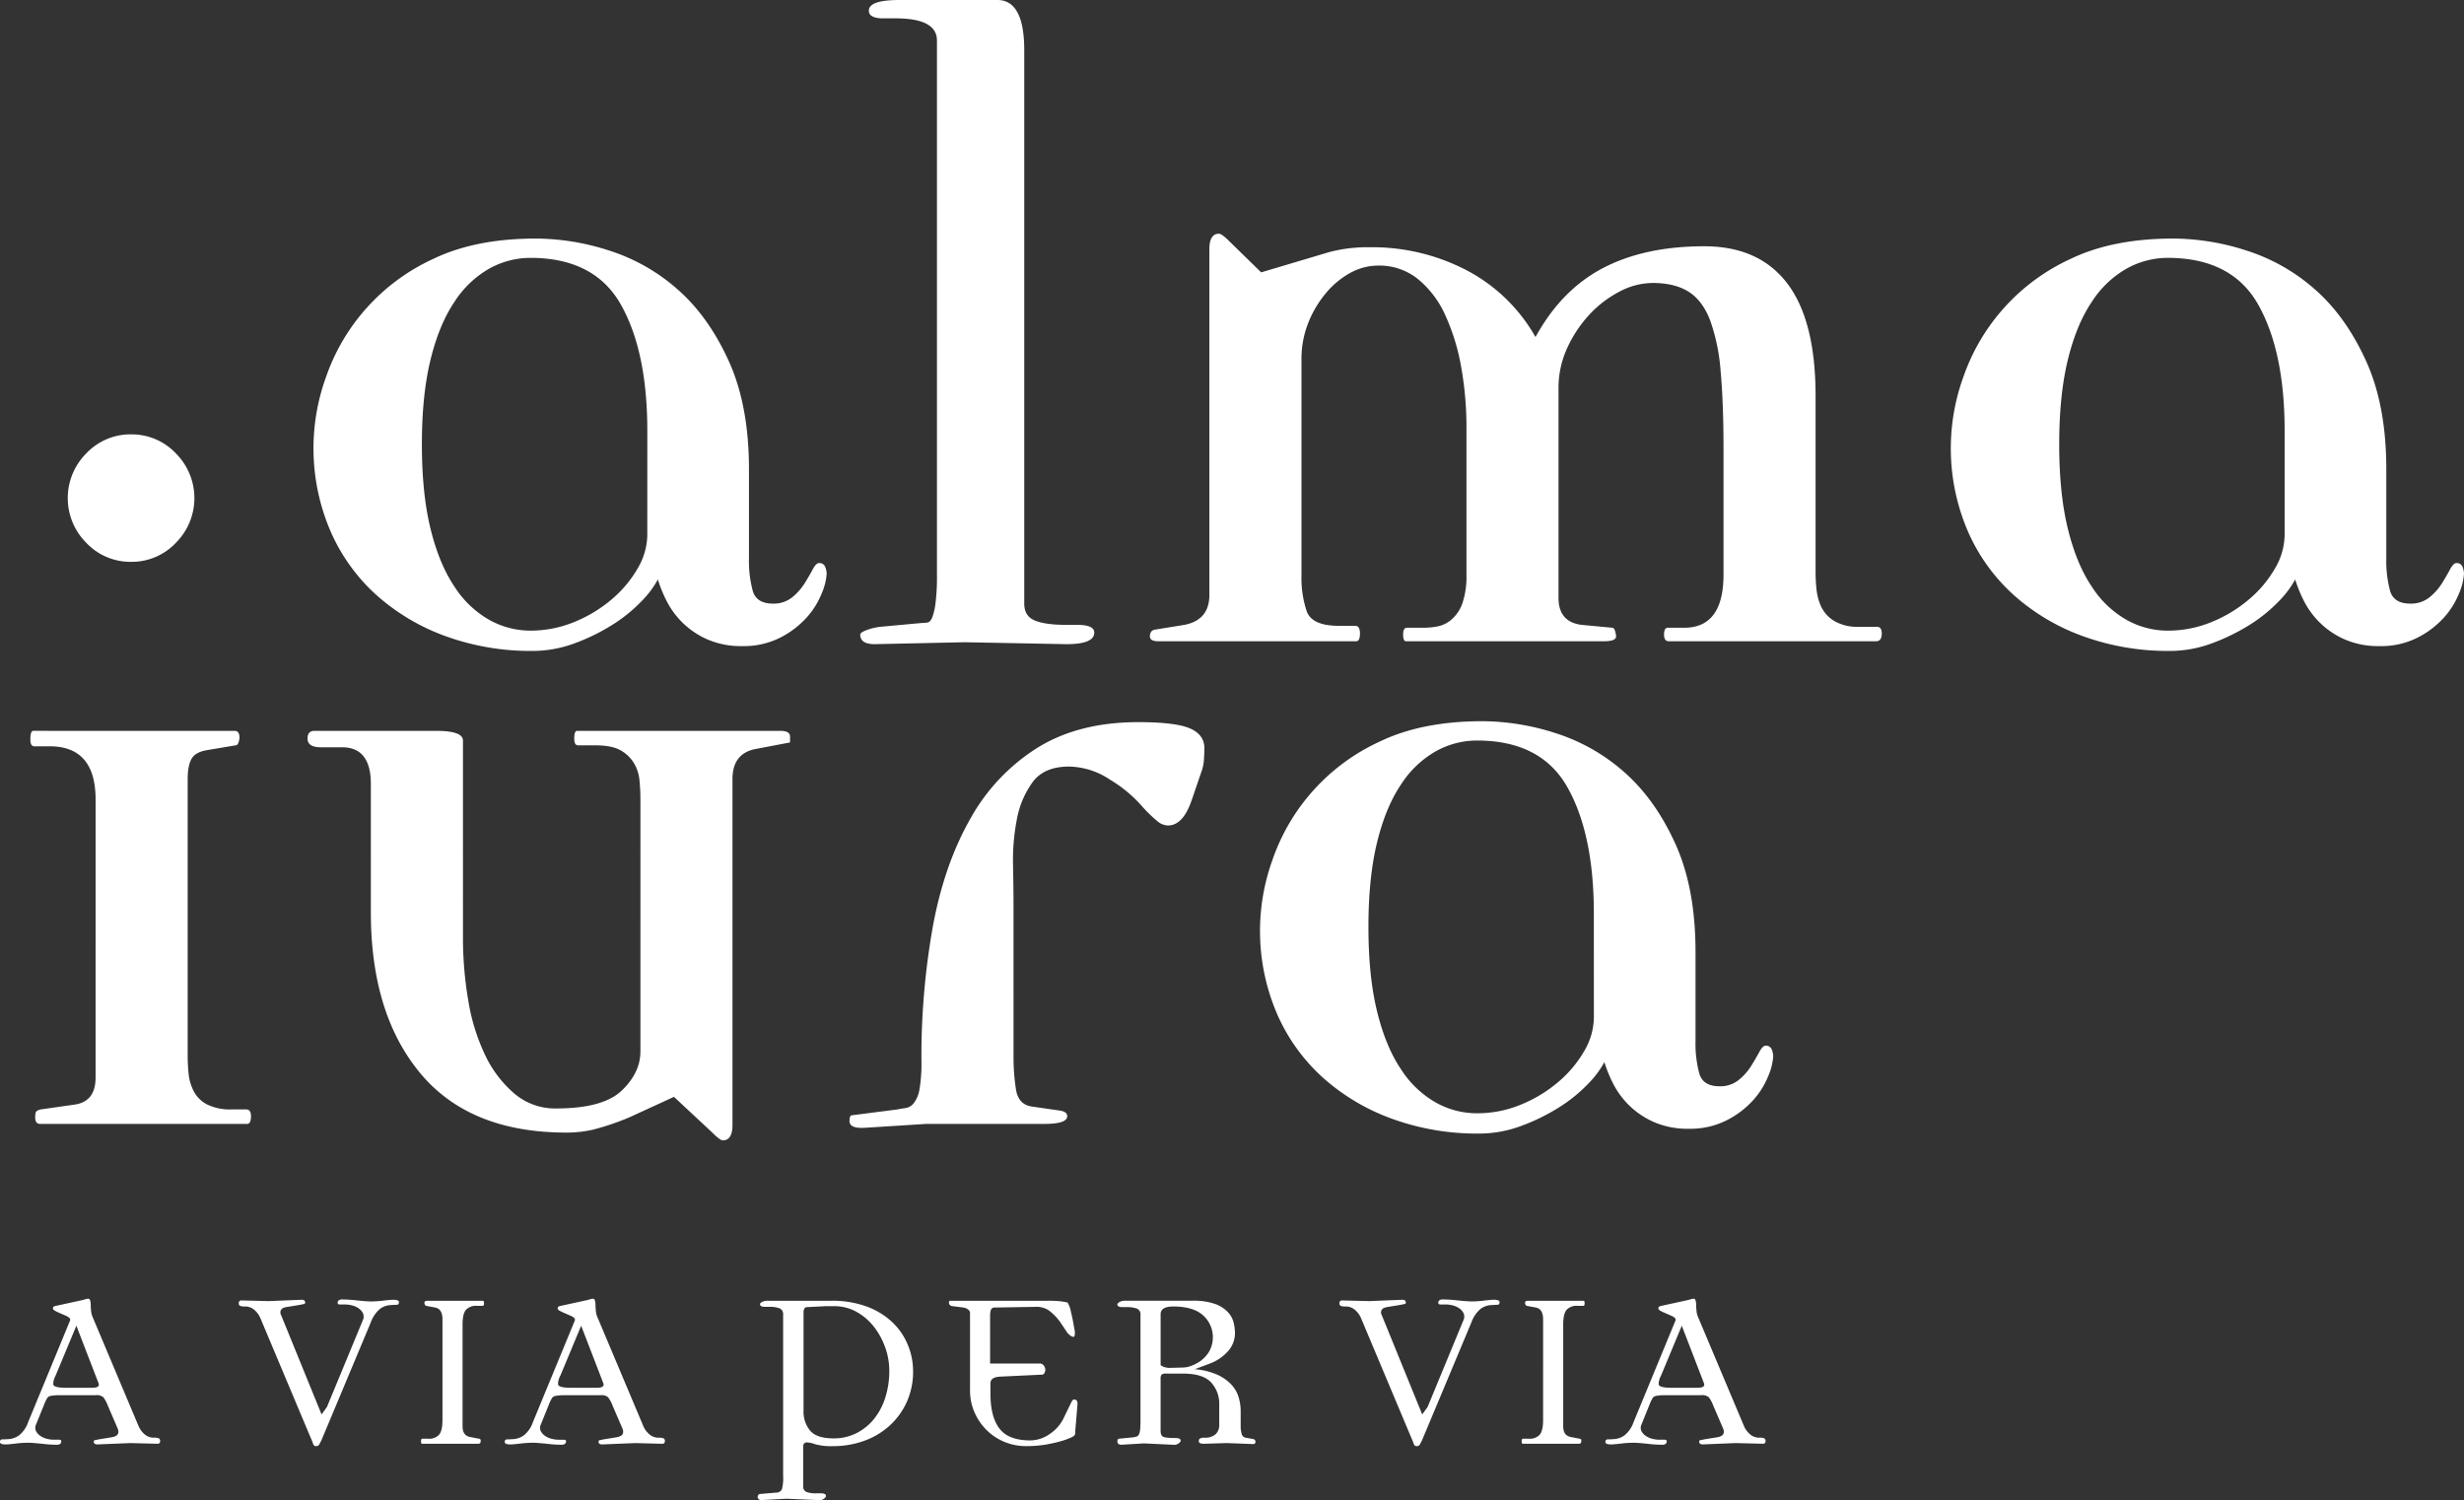
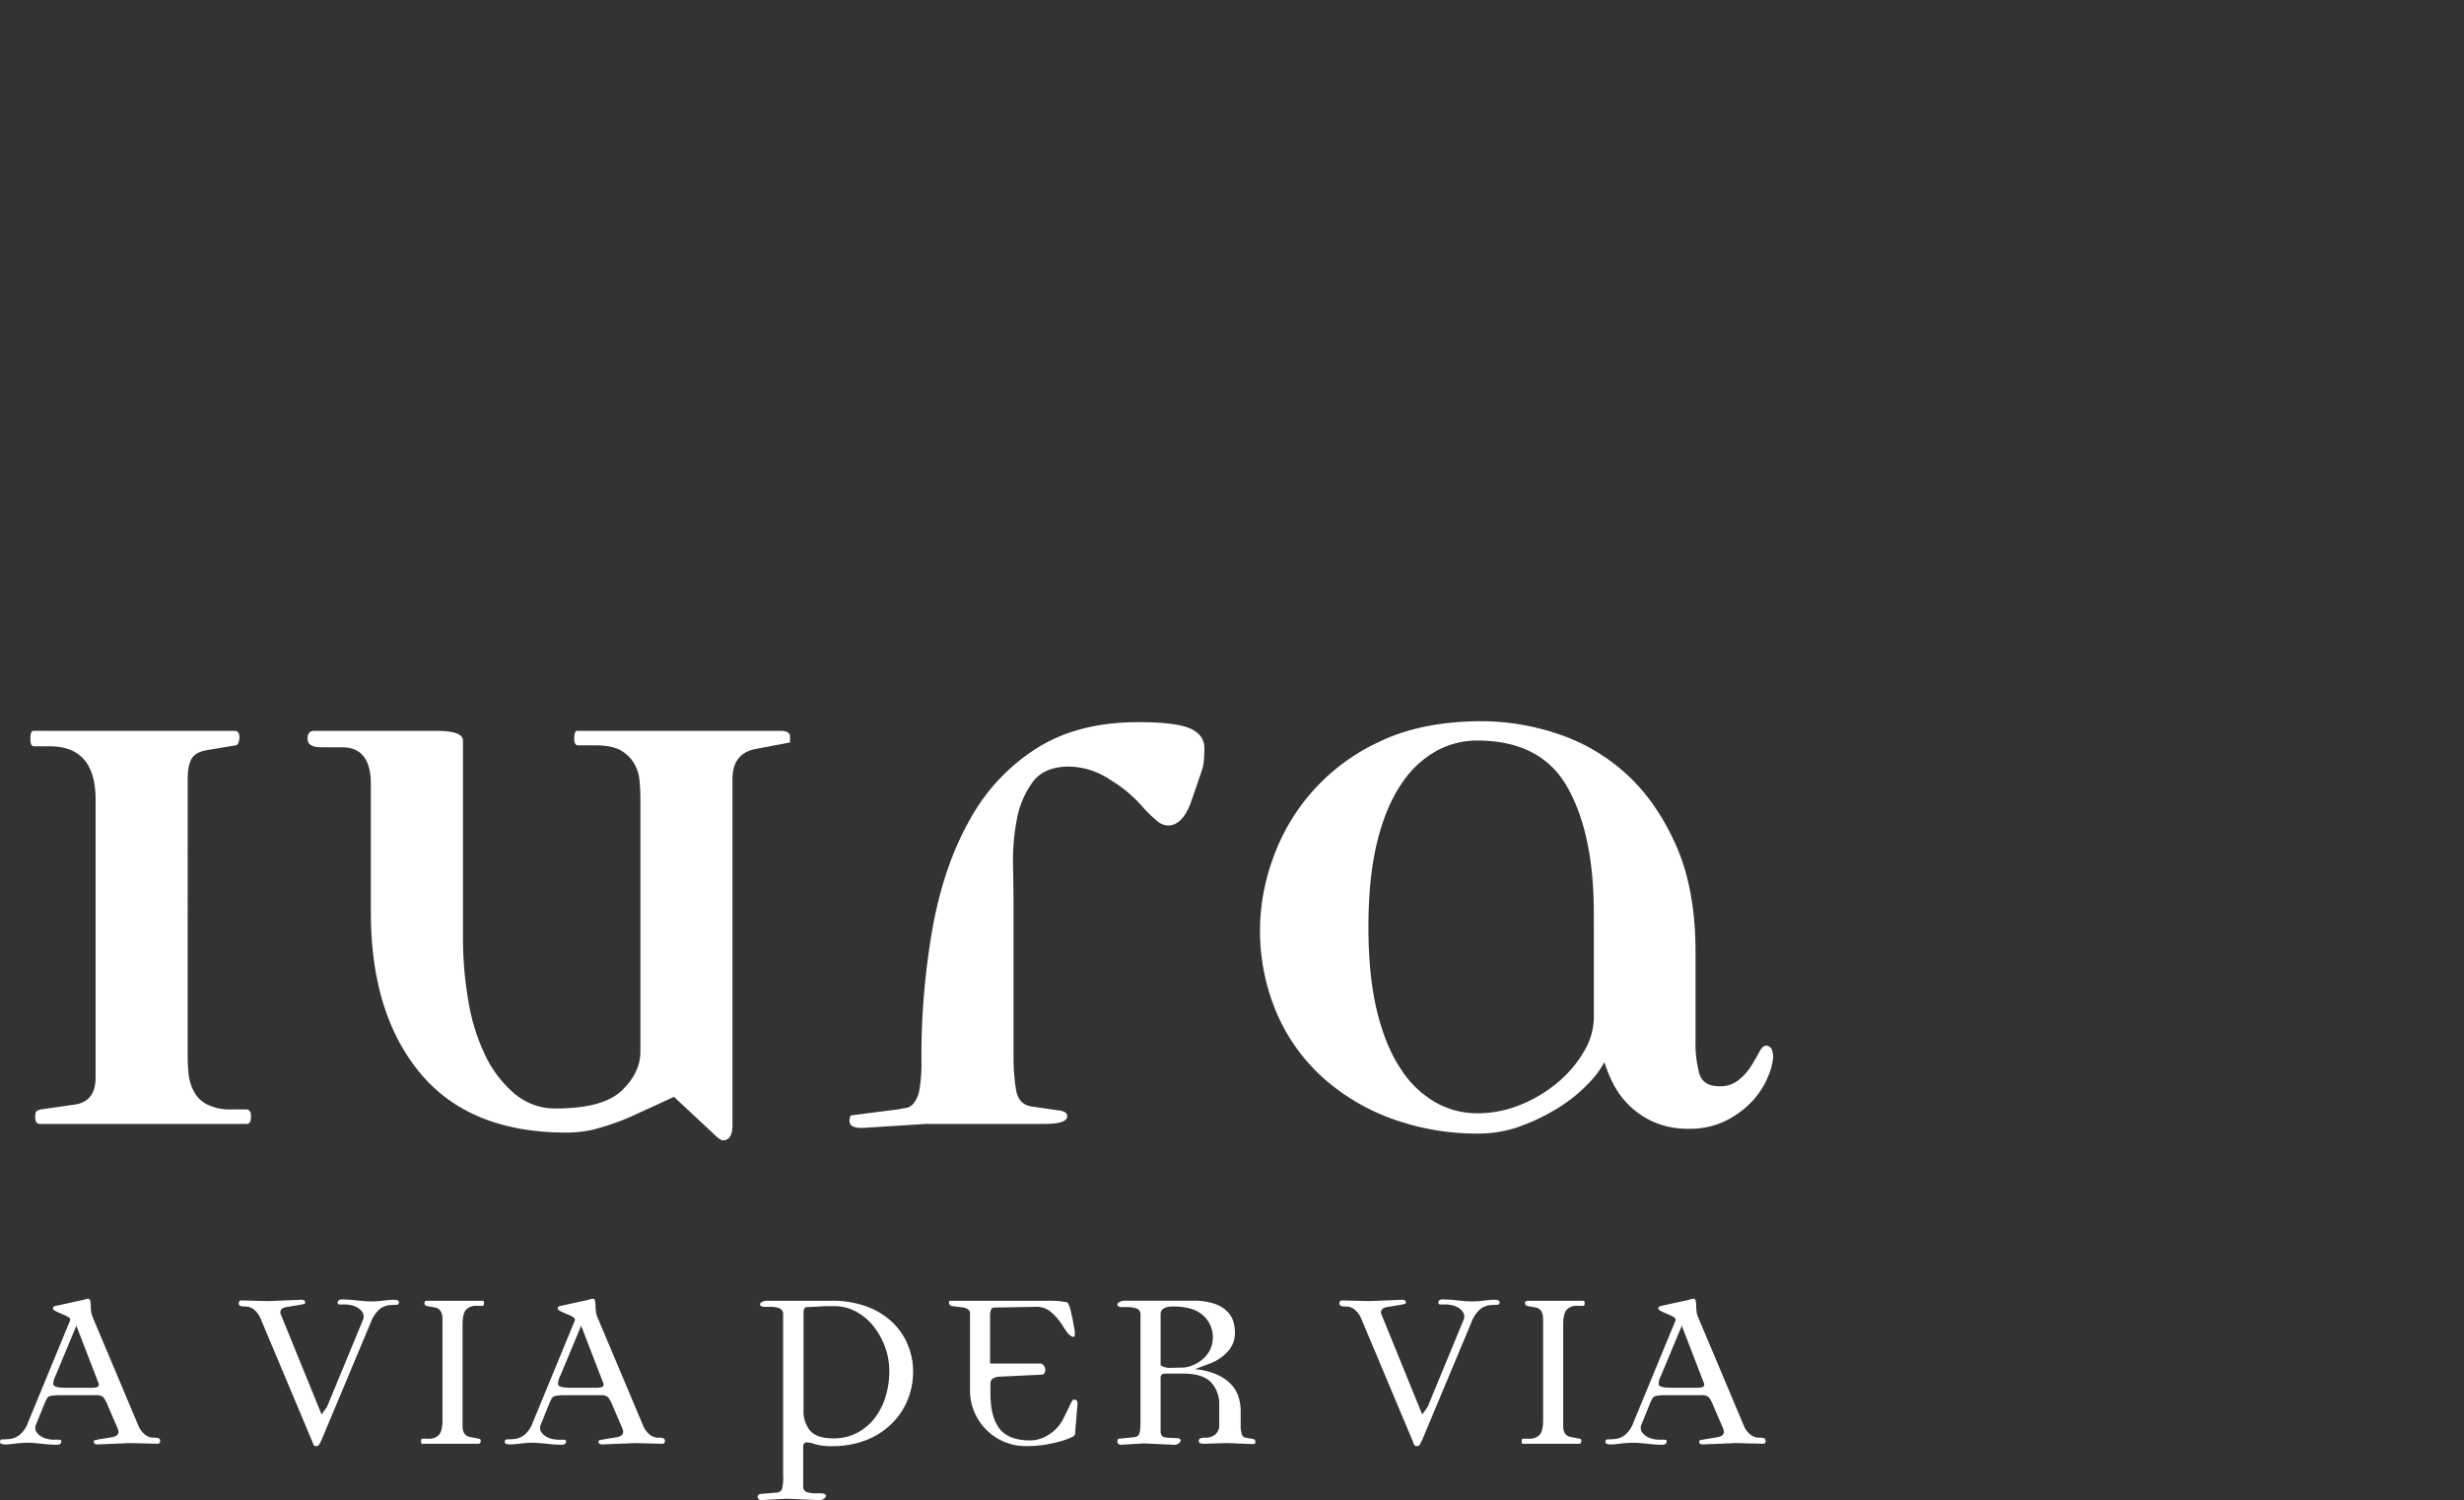
<svg xmlns="http://www.w3.org/2000/svg" width="826.221" height="503.045" viewBox="0 0 826.221 503.045">
  <rect x="0" y="0" width="826.221" height="503.045" fill="#333333" stroke="none" />
  <defs>
    <clipPath id="clip-path">
      <rect id="Rettangolo_350" data-name="Rettangolo 350" width="826.221" height="503.045" fill="#fff" />
    </clipPath>
  </defs>
  <g id="Raggruppa_477" data-name="Raggruppa 477" clip-path="url(#clip-path)">
-     <path id="Tracciato_376" data-name="Tracciato 376" d="M46.424,101.617a20.339,20.339,0,0,1-14.956,6.315,20.339,20.339,0,0,1-14.956-6.315,21.209,21.209,0,0,1,0-30.117,20.358,20.358,0,0,1,14.956-6.317A20.358,20.358,0,0,1,46.424,71.5a21.214,21.214,0,0,1,0,30.117" transform="translate(12.484 80.473)" fill="#fff" />
-     <path id="Tracciato_377" data-name="Tracciato 377" d="M708.321,144.439q0-26.55-8.843-42.262t-30.4-15.707a28.392,28.392,0,0,0-13.668,3.562,33.79,33.79,0,0,0-11.74,11.173q-5.15,7.612-8.038,19.432t-2.9,28.336q0,16.518,2.9,28.337t8.038,19.432a33.708,33.708,0,0,0,11.74,11.173,28.342,28.342,0,0,0,13.668,3.562,38.5,38.5,0,0,0,14.8-2.914,45.963,45.963,0,0,0,12.543-7.611,39.065,39.065,0,0,0,8.682-10.364,22.535,22.535,0,0,0,3.218-11.173Zm58.542,54.407a27.191,27.191,0,0,1-4.991,8.1,30.611,30.611,0,0,1-8.842,6.8,27,27,0,0,1-12.87,2.914,28.2,28.2,0,0,1-11.735-2.266,27.7,27.7,0,0,1-8.362-5.669,28.026,28.026,0,0,1-5.309-7.287,45.038,45.038,0,0,1-2.894-7.124,32.3,32.3,0,0,1-5.63,7.448,50.908,50.908,0,0,1-9.647,7.774,67.859,67.859,0,0,1-12.545,6.152,40.414,40.414,0,0,1-14.312,2.592,83.528,83.528,0,0,1-28.786-4.858,70.951,70.951,0,0,1-23.318-13.765,62.219,62.219,0,0,1-15.6-21.7,70.32,70.32,0,0,1-1.447-51.493A68.01,68.01,0,0,1,636.6,86.794q14.148-6.8,34.416-6.8a80.967,80.967,0,0,1,24.6,4.049,63.9,63.9,0,0,1,23,13.115q10.29,9.07,17.046,23.966t6.755,36.271v29.8A38.43,38.43,0,0,0,743.7,198.2q1.282,4.213,6.753,4.21a9.8,9.8,0,0,0,6.432-2.1,19.068,19.068,0,0,0,4.183-4.695c1.072-1.725,1.979-3.289,2.736-4.7s1.445-2.1,2.088-2.1a1.994,1.994,0,0,1,2.088,1.3,6.6,6.6,0,0,1,.484,2.268,20,20,0,0,1-1.6,6.476M571.306,215.038H501.835c-1.076,0-1.609-.753-1.609-2.266s.424-2.268,1.287-2.268h5.466q13.186,0,13.189-17.812v-42.1q0-15.546-.965-26.071a64.779,64.779,0,0,0-3.54-17.164q-2.576-6.637-7.237-9.555t-12.06-2.912a23.983,23.983,0,0,0-11.1,2.912,36.826,36.826,0,0,0-10.133,7.772,42.119,42.119,0,0,0-7.4,11.175,31.928,31.928,0,0,0-2.889,13.439v70.279q0,8.095,7.716,9.066l10.293.97c.424,0,.748.38.965,1.137a7.117,7.117,0,0,1,.32,1.779q0,1.622-4.181,1.618H413.705c-.641,0-.965-.753-.965-2.266s.428-2.268,1.285-2.268H419.5a25.18,25.18,0,0,0,4.985-.485,10.263,10.263,0,0,0,4.665-2.429,12.862,12.862,0,0,0,3.535-5.506,28.319,28.319,0,0,0,1.289-9.392V143.467a114.033,114.033,0,0,0-1.771-20.4,71.546,71.546,0,0,0-5.306-17.327,33.335,33.335,0,0,0-9.165-12.145,20.64,20.64,0,0,0-13.349-4.534,19.4,19.4,0,0,0-9.33,2.429,28.427,28.427,0,0,0-8.2,6.8,35.934,35.934,0,0,0-5.95,10.038,32.589,32.589,0,0,0-2.25,12.145v72.543A35.246,35.246,0,0,0,380.416,205q1.764,4.857,10.774,4.858h5.468c1.067,0,1.607.865,1.607,2.59s-.431,2.59-1.283,2.59h-66.26c-1.929,0-2.894-.536-2.894-1.618,0-1.3.533-2.049,1.609-2.268l9.969-1.618q8.362-1.619,8.364-10.04V83.554q0-5.175,3.216-5.182.965,0,3.538,2.592l10.615,10.364,22.836-6.8a50.481,50.481,0,0,1,13.508-1.62,68.516,68.516,0,0,1,32.645,7.774,56.783,56.783,0,0,1,23,22.346Q465.81,97.161,479.8,89.868t33.933-7.285q18.332,0,27.821,12.467t9.49,37.733V192.37a50.812,50.812,0,0,0,.322,5.343,17.964,17.964,0,0,0,1.607,5.83,11.212,11.212,0,0,0,4.343,4.695,15.132,15.132,0,0,0,8.2,1.944h6.109c1.07,0,1.609.758,1.609,2.266,0,1.73-.644,2.59-1.931,2.59m-271.457.972-34.092-.648-30.235.648q-4.823,0-4.825-3.238c0-.431.695-.916,2.09-1.457a19.871,19.871,0,0,1,4.665-1.133l14.152-1.3a8.7,8.7,0,0,0,1.769-.163c.533-.105,1.014-.648,1.447-1.618a20.3,20.3,0,0,0,1.125-4.858,72.227,72.227,0,0,0,.484-9.555V13.605q0-7.451-13.83-7.452h-4.181q-4.827,0-4.825-2.59Q233.593,0,243.885,0h32.805q9,0,9.006,16.84V202.408q0,4.217,3.54,5.667t10.291,1.459h3.859q5.792,0,5.79,2.59,0,3.888-9.328,3.886M159.3,144.439q0-26.55-8.846-42.262T120.058,86.47a28.4,28.4,0,0,0-13.671,3.562A33.846,33.846,0,0,0,94.647,101.2q-5.146,7.612-8.04,19.432t-2.894,28.336q0,16.518,2.894,28.337t8.04,19.432a33.764,33.764,0,0,0,11.74,11.173,28.35,28.35,0,0,0,13.671,3.562,38.5,38.5,0,0,0,14.794-2.914,45.974,45.974,0,0,0,12.545-7.611,39.157,39.157,0,0,0,8.684-10.364,22.554,22.554,0,0,0,3.216-11.173Zm58.537,54.407a27.212,27.212,0,0,1-4.984,8.1,30.665,30.665,0,0,1-8.846,6.8,27,27,0,0,1-12.865,2.914,28.227,28.227,0,0,1-11.74-2.266,27.812,27.812,0,0,1-13.671-12.956,45.439,45.439,0,0,1-2.894-7.124,32.225,32.225,0,0,1-5.628,7.448,50.928,50.928,0,0,1-9.649,7.774,67.831,67.831,0,0,1-12.543,6.152,40.445,40.445,0,0,1-14.314,2.592,83.546,83.546,0,0,1-28.786-4.858A70.972,70.972,0,0,1,68.6,199.655a62.214,62.214,0,0,1-15.6-21.7,70.319,70.319,0,0,1-1.447-51.493,67.991,67.991,0,0,1,36.023-39.67q14.148-6.8,34.414-6.8a80.955,80.955,0,0,1,24.6,4.049,63.908,63.908,0,0,1,23,13.115q10.29,9.07,17.046,23.966t6.753,36.271v29.8a38.588,38.588,0,0,0,1.287,11.01q1.282,4.213,6.755,4.21a9.8,9.8,0,0,0,6.431-2.1,19.052,19.052,0,0,0,4.181-4.695q1.608-2.588,2.734-4.7t2.091-2.1a2,2,0,0,1,2.09,1.3,6.65,6.65,0,0,1,.484,2.268,19.979,19.979,0,0,1-1.609,6.476" transform="translate(57.754 0.001)" fill="#fff" />
    <path id="Tracciato_378" data-name="Tracciato 378" d="M556.461,221.869a5.244,5.244,0,0,0-.282,1.64q0,1.247,4.27,1.245h8.762c1.494,0,2.244-.34,2.244-1.019a1.294,1.294,0,0,0-.111-.565l-7.412-19.224-6.964,16.737a5.329,5.329,0,0,0-.506,1.187m2.415,20.866c0,.679-.451,1.055-1.347,1.131-.3,0-.9-.02-1.8-.054s-1.851-.116-2.861-.228-2-.208-2.976-.284-1.684-.114-2.133-.114a36.338,36.338,0,0,0-4.27.284q-2.36.282-3.258.282c-1.274,0-1.909-.261-1.909-.791,0-.6.262-.9.783-.9s1.312-.036,2.361-.112a6.729,6.729,0,0,0,3.256-1.245,9.594,9.594,0,0,0,3.036-4.411L561.8,202.25a.866.866,0,0,0,0-.621c-.076-.266-.486-.586-1.234-.963l-2.583-1.131a11.136,11.136,0,0,1-1.349-.68.948.948,0,0,1-.561-.791c0-.3.186-.527.561-.679l9.323-2.036c.3-.074.635-.17,1.01-.281a3.511,3.511,0,0,1,1.012-.17c.524,0,.783.831.783,2.487,0,.38.04.925.113,1.64a6.417,6.417,0,0,0,.451,1.866l15.388,36.528a7.488,7.488,0,0,0,2.246,3.055,4.6,4.6,0,0,0,2.807,1.017,4.59,4.59,0,0,1,1.851.228.95.95,0,0,1,.4.9.8.8,0,0,1-.9.907l-9.1-.228-11.01.451c-.821,0-1.232-.3-1.232-.9,0-.3.109-.472.335-.51s.675-.132,1.347-.284l4.157-.677q3.259-.452,2.133-3.054l-3.256-7.578a11.11,11.11,0,0,0-1.516-2.827,3.453,3.453,0,0,0-2.528-.679H558.09a14.818,14.818,0,0,0-2.3.17,2.824,2.824,0,0,0-1.292.4,3.451,3.451,0,0,0-.448.568,16.279,16.279,0,0,0-.9,1.922l-2.692,6.672a2.651,2.651,0,0,0-.058,2.317,4.492,4.492,0,0,0,1.518,1.643,6.564,6.564,0,0,0,2.246.958,9.673,9.673,0,0,0,2.133.284H558.2c.448,0,.672.19.672.565m-27.965-45.462H529a4.554,4.554,0,0,0-3.708,1.356q-1.122,1.358-1.123,4.865v34.153q0,3.168,2.583,3.618l2.92.565c.375.076.562.226.562.454v.451c0,.527-.3.793-.9.793H510.582q-.339,0-.34-.907c0-.525.151-.791.451-.791H512.6a4.562,4.562,0,0,0,3.706-1.356q1.122-1.357,1.125-4.862V201.8c0-2.335-.83-3.656-2.477-3.957l-3.029-.565a.979.979,0,0,1-.395-.393,1.036,1.036,0,0,1-.169-.512q0-.791.9-.791h18.757c.224,0,.335.3.335.9,0,.529-.149.793-.448.793m-28.866-.339c-.524,0-1.309.04-2.357.114a6.442,6.442,0,0,0-3.2,1.242,10.548,10.548,0,0,0-3.091,4.525l-16.622,39.7a8.657,8.657,0,0,0-.559,1.075,1.239,1.239,0,0,1-1.236.735c-.448,0-.768-.284-.954-.849a22.5,22.5,0,0,0-.841-2.092L456.446,201.57a7.543,7.543,0,0,0-2.248-3.055,4.609,4.609,0,0,0-2.807-1.017,4.57,4.57,0,0,1-1.853-.226.955.955,0,0,1-.393-.9.8.8,0,0,1,.9-.905l9.1.226,11.008-.452c.823,0,1.238.3,1.238.905,0,.3-.115.471-.34.507s-.677.136-1.347.284l-4.157.679q-1.8.228-2.246,1.017a1.711,1.711,0,0,0,0,1.7l13.591,33.362,1.8-2.487L490.7,202.136a2.788,2.788,0,0,0,.056-2.375,4.35,4.35,0,0,0-1.516-1.7A6.669,6.669,0,0,0,487,197.1a9.873,9.873,0,0,0-2.135-.284h-1.909c-.451,0-.675-.188-.675-.565,0-.677.45-1.052,1.347-1.131.3,0,.9.02,1.8.056s1.853.116,2.865.228,2,.208,2.976.282,1.684.114,2.13.114a35.874,35.874,0,0,0,4.27-.284q2.36-.281,3.258-.282,1.907,0,1.909.791c0,.6-.264.905-.786.905m-98.668,3.506q-3.312-2.94-9.94-2.941-4.268,0-4.268,2.6v17.077a4.782,4.782,0,0,0,1.178.621,5.963,5.963,0,0,0,2.079.284l4.381-.114a8.429,8.429,0,0,0,2.639-.566,12.544,12.544,0,0,0,3.258-1.752,10.5,10.5,0,0,0,2.807-3.167,9.852,9.852,0,0,0-2.135-12.044m16.791,43.2-8.759-.339-7.412.228a3.742,3.742,0,0,1-1.687-.228.878.878,0,0,1-.335-.791q0-1.019,1.909-1.019a5.128,5.128,0,0,0,3.762-1.187,4.069,4.069,0,0,0,1.181-3v-6.9a10.5,10.5,0,0,0-2.752-7.464Q403.32,220,396.695,220h-5.728a2.148,2.148,0,0,0-1.46.342,1.97,1.97,0,0,0-.337,1.356v17.414c0,1.059.262,1.736.785,2.036s1.911.454,4.157.454c1.2,0,1.8.3,1.8.905,0,.225-.226.527-.675.9a2.729,2.729,0,0,1-2.022.451l-9.658-.451-7.525.451c-.9,0-1.349-.375-1.349-1.131,0-.6.226-.905.675-.905l4.6-.451a6.073,6.073,0,0,0,1.236-.284,1.389,1.389,0,0,0,.73-.733,5.15,5.15,0,0,0,.393-1.7q.11-1.13.111-2.941v-35.4a2.041,2.041,0,0,0-1.178-2.092,9.364,9.364,0,0,0-3.538-.51h-1.347c-1.125,0-1.687-.3-1.687-.9,0-.226.226-.49.675-.791a3.673,3.673,0,0,1,2.022-.451h22.463a21.417,21.417,0,0,1,7.75,1.131,10.87,10.87,0,0,1,4.268,2.827,7.987,7.987,0,0,1,1.853,3.562,16.012,16.012,0,0,1,.4,3.224,9.11,9.11,0,0,1-2.472,6.333,15.336,15.336,0,0,1-6.176,4.072l-4.831,1.808a23.082,23.082,0,0,1,7.581,1.868,14.9,14.9,0,0,1,4.718,3.334,10.754,10.754,0,0,1,2.415,4.243,15.932,15.932,0,0,1,.672,4.467v5.768a10.436,10.436,0,0,0,.282,1.752,1.744,1.744,0,0,0,1.292,1.526l2.583.454a.886.886,0,0,1,.788,1.016c0,.454-.264.679-.788.679m-59.638-4.185a2.077,2.077,0,0,1-.224,1.245,3.743,3.743,0,0,1-1.292.791,22.23,22.23,0,0,1-3.313,1.189,47.771,47.771,0,0,1-5.056,1.133,38.3,38.3,0,0,1-6.514.507,18.653,18.653,0,0,1-13.422-5.486,19.012,19.012,0,0,1-3.988-5.937,17.85,17.85,0,0,1-1.458-7.126V199.649a1.464,1.464,0,0,0-.561-1.075,3.546,3.546,0,0,0-1.687-.735l-3.593-.454a1.3,1.3,0,0,1-1.012-.5,1.4,1.4,0,0,1-.224-.626c0-.451.149-.677.451-.677h32.346a41.071,41.071,0,0,1,4.6.167c.823.116,1.609.246,2.359.4a8.483,8.483,0,0,1,1.012,2.431q.223,1.076.673,3l.675,3.732a4.048,4.048,0,0,1,.113,1.131q0,1.247-.451,1.247a1.91,1.91,0,0,1-1.067-.456,5.4,5.4,0,0,1-1.067-1.017l-1.8-2.713a18.2,18.2,0,0,0-4.494-4.809,7.67,7.67,0,0,0-4.492-1.073l-13.478.226a1.213,1.213,0,0,0-1.292.791,5.367,5.367,0,0,0-.282,1.81v16.171h16.511a1.658,1.658,0,0,1,1.571.791,2.9,2.9,0,0,1,.451,1.359,2.6,2.6,0,0,1-.282.961.9.9,0,0,1-.841.623l-14.265.677q-3.033.228-3.031,2.261v3.394q0,7.8,3.031,11.761t10.333,3.958a11.407,11.407,0,0,0,6.347-2.034,13.447,13.447,0,0,0,4.66-5.09l2.583-5.316a5.616,5.616,0,0,1,.619-1.075.869.869,0,0,1,.617-.17c.675,0,1.01.492,1.01,1.47ZM296.848,211.3a24.5,24.5,0,0,0-3.764-6.954,19.279,19.279,0,0,0-5.841-5.032,15.213,15.213,0,0,0-7.581-1.924h-2.807l-6.513.34q-.34,0-.619.51a2.206,2.206,0,0,0-.28,1.075v33.022a9.956,9.956,0,0,0,2.246,6.842q2.244,2.544,7.75,2.545a16.793,16.793,0,0,0,7.863-1.81,18.1,18.1,0,0,0,5.9-4.862,22.084,22.084,0,0,0,3.706-7.182A29.254,29.254,0,0,0,298.2,219.1a23.5,23.5,0,0,0-1.347-7.8m7.13,18.379a24.126,24.126,0,0,1-5.9,7.973,25.463,25.463,0,0,1-8.535,4.974,30.289,30.289,0,0,1-10.109,1.7,20.651,20.651,0,0,1-6.065-.623,9.248,9.248,0,0,0-2.7-.621,1.2,1.2,0,0,0-1.347,1.356v13.233A1.964,1.964,0,0,0,270.4,259.7a9.494,9.494,0,0,0,3.427.451h1.347c1.2,0,1.8.3,1.8.905,0,.226-.226.525-.675.907a2.729,2.729,0,0,1-2.022.449l-10.557-.449-8.313.449c-.9,0-1.347-.378-1.347-1.131a1.012,1.012,0,0,1,.675-.9l5.391-.454a2.23,2.23,0,0,0,2.022-1.019,13.891,13.891,0,0,0,.45-4.637V200.214a2.048,2.048,0,0,0-1.181-2.094,9.375,9.375,0,0,0-3.538-.507h-1.347q-1.688,0-1.687-.9c0-.228.226-.472.675-.735a4.087,4.087,0,0,1,2.022-.4h21.116a33.306,33.306,0,0,1,12.241,2.036,24.957,24.957,0,0,1,8.537,5.372,22.018,22.018,0,0,1,5.053,7.575,22.984,22.984,0,0,1,1.684,8.538,24.715,24.715,0,0,1-2.19,10.576M187.4,221.869a5.239,5.239,0,0,0-.28,1.64q0,1.247,4.268,1.245h8.762q2.244,0,2.246-1.019a1.3,1.3,0,0,0-.113-.565l-7.412-19.224L187.9,220.683a5.332,5.332,0,0,0-.506,1.187m2.415,20.866c0,.679-.448,1.055-1.347,1.131-.3,0-.9-.02-1.8-.054s-1.853-.116-2.863-.228-2-.208-2.976-.284-1.687-.114-2.135-.114a36.332,36.332,0,0,0-4.268.284q-2.36.282-3.258.282c-1.274,0-1.909-.261-1.909-.791,0-.6.262-.9.786-.9s1.309-.036,2.359-.112a6.744,6.744,0,0,0,3.258-1.245,9.56,9.56,0,0,0,3.032-4.411l14.039-34.039a.866.866,0,0,0,0-.621c-.075-.266-.488-.586-1.234-.963l-2.583-1.131a11.131,11.131,0,0,1-1.349-.68.948.948,0,0,1-.561-.791c0-.3.186-.527.561-.679l9.323-2.036c.3-.074.635-.17,1.01-.281a3.51,3.51,0,0,1,1.012-.17c.524,0,.786.831.786,2.487,0,.38.038.925.113,1.64a6.42,6.42,0,0,0,.448,1.866l15.388,36.528a7.489,7.489,0,0,0,2.246,3.055,4.6,4.6,0,0,0,2.807,1.017,4.611,4.611,0,0,1,1.853.228.953.953,0,0,1,.393.9.8.8,0,0,1-.9.907l-9.1-.228-11.008.451c-.823,0-1.234-.3-1.234-.9,0-.3.111-.472.335-.51s.675-.132,1.349-.284l4.154-.677q3.259-.452,2.135-3.054l-3.258-7.578a11.107,11.107,0,0,0-1.516-2.827,3.453,3.453,0,0,0-2.528-.679H189.025a14.817,14.817,0,0,0-2.3.17,2.834,2.834,0,0,0-1.292.4,3.568,3.568,0,0,0-.451.568,17.02,17.02,0,0,0-.9,1.922l-2.694,6.672a2.651,2.651,0,0,0-.058,2.317,4.511,4.511,0,0,0,1.518,1.643,6.583,6.583,0,0,0,2.246.958,9.674,9.674,0,0,0,2.133.284h1.911c.448,0,.672.19.672.565m-27.965-45.462h-1.909a4.554,4.554,0,0,0-3.708,1.356q-1.122,1.358-1.123,4.865v34.153q0,3.168,2.583,3.618l2.921.565c.375.076.561.226.561.454v.451c0,.527-.3.793-.9.793H141.518c-.226,0-.337-.3-.337-.907,0-.525.149-.791.448-.791h1.911a4.559,4.559,0,0,0,3.706-1.356q1.122-1.357,1.123-4.862V201.8q0-3.5-2.472-3.957l-3.031-.565a.962.962,0,0,1-.393-.393,1.014,1.014,0,0,1-.169-.512c0-.527.3-.791.9-.791h18.757c.224,0,.335.3.335.9,0,.529-.151.793-.448.793m-28.866-.339c-.524,0-1.309.04-2.357.114a6.45,6.45,0,0,0-3.2,1.242,10.527,10.527,0,0,0-3.089,4.525l-16.622,39.7a8.322,8.322,0,0,0-.561,1.075,1.239,1.239,0,0,1-1.236.735c-.448,0-.768-.284-.954-.849a22.518,22.518,0,0,0-.841-2.092L87.381,201.57a7.58,7.58,0,0,0-2.246-3.055,4.615,4.615,0,0,0-2.81-1.017,4.577,4.577,0,0,1-1.853-.226.954.954,0,0,1-.393-.9.8.8,0,0,1,.9-.905l9.1.226,11.008-.452q1.235,0,1.236.905c0,.3-.113.471-.337.507s-.675.136-1.347.284l-4.157.679q-1.8.228-2.246,1.017a1.711,1.711,0,0,0,0,1.7l13.591,33.362,1.8-2.487,12.017-29.065a2.788,2.788,0,0,0,.055-2.375,4.35,4.35,0,0,0-1.516-1.7,6.669,6.669,0,0,0-2.246-.961,9.856,9.856,0,0,0-2.135-.284h-1.909c-.451,0-.675-.188-.675-.565,0-.677.448-1.052,1.347-1.131.3,0,.9.02,1.8.056s1.853.116,2.865.228,2,.208,2.976.282,1.684.114,2.133.114a35.9,35.9,0,0,0,4.27-.284q2.357-.281,3.256-.282,1.911,0,1.911.791c0,.6-.264.905-.788.905M18.14,221.869a5.182,5.182,0,0,0-.282,1.64q0,1.247,4.27,1.245h8.759q2.247,0,2.246-1.019a1.3,1.3,0,0,0-.111-.565l-7.415-19.224-6.962,16.737a5.331,5.331,0,0,0-.506,1.187m2.415,20.866c0,.679-.448,1.055-1.347,1.131-.3,0-.9-.02-1.8-.054s-1.853-.116-2.865-.228-2-.208-2.976-.284-1.684-.114-2.133-.114a36.368,36.368,0,0,0-4.27.284c-1.571.188-2.659.282-3.256.282-1.274,0-1.911-.261-1.911-.791,0-.6.262-.9.788-.9s1.309-.036,2.357-.112A6.728,6.728,0,0,0,6.4,240.7a9.561,9.561,0,0,0,3.034-4.411L23.475,202.25a.891.891,0,0,0,0-.621c-.075-.266-.488-.586-1.236-.963l-2.583-1.131a11.091,11.091,0,0,1-1.347-.68.948.948,0,0,1-.561-.791c0-.3.186-.527.561-.679l9.321-2.036c.3-.074.637-.17,1.012-.281a3.484,3.484,0,0,1,1.01-.17c.524,0,.788.831.788,2.487,0,.38.036.925.111,1.64A6.49,6.49,0,0,0,31,200.891l15.386,36.528a7.512,7.512,0,0,0,2.248,3.055,4.6,4.6,0,0,0,2.807,1.017,4.618,4.618,0,0,1,1.853.228.953.953,0,0,1,.393.9.8.8,0,0,1-.9.907l-9.1-.228-11.008.451c-.826,0-1.236-.3-1.236-.9,0-.3.113-.472.337-.51s.675-.132,1.347-.284l4.157-.677q3.256-.452,2.135-3.054l-3.258-7.578a11.181,11.181,0,0,0-1.516-2.827,3.457,3.457,0,0,0-2.528-.679H19.769a14.825,14.825,0,0,0-2.3.17,2.834,2.834,0,0,0-1.292.4,3.564,3.564,0,0,0-.448.568,16.591,16.591,0,0,0-.9,1.922l-2.7,6.672a2.65,2.65,0,0,0-.055,2.317,4.524,4.524,0,0,0,1.516,1.643,6.62,6.62,0,0,0,2.246.958,9.691,9.691,0,0,0,2.135.284H19.88c.451,0,.675.19.675.565" transform="translate(0 240.614)" fill="#fff" />
    <path id="Tracciato_379" data-name="Tracciato 379" d="M528.848,172.672q0-26.55-8.846-42.262t-30.4-15.7a28.371,28.371,0,0,0-13.666,3.562A33.834,33.834,0,0,0,464.2,129.44q-5.15,7.612-8.04,19.43t-2.894,28.337q0,16.518,2.894,28.339t8.04,19.432a33.771,33.771,0,0,0,11.742,11.173,28.347,28.347,0,0,0,13.666,3.562,38.471,38.471,0,0,0,14.8-2.914,46.059,46.059,0,0,0,12.543-7.611,39.222,39.222,0,0,0,8.684-10.362,22.542,22.542,0,0,0,3.218-11.173Zm58.537,54.411a27.191,27.191,0,0,1-4.987,8.094,30.655,30.655,0,0,1-8.844,6.8A27,27,0,0,1,560.69,244.9a28.154,28.154,0,0,1-11.74-2.27,27.863,27.863,0,0,1-8.362-5.665,28.146,28.146,0,0,1-5.308-7.289,45.021,45.021,0,0,1-2.894-7.122A32.446,32.446,0,0,1,526.757,230a50.9,50.9,0,0,1-9.649,7.77,67.51,67.51,0,0,1-12.545,6.154,40.53,40.53,0,0,1-14.312,2.59,83.43,83.43,0,0,1-28.786-4.858,70.962,70.962,0,0,1-23.318-13.763,62.2,62.2,0,0,1-15.6-21.7A70.306,70.306,0,0,1,421.1,154.7a67.974,67.974,0,0,1,36.023-39.67q14.151-6.8,34.419-6.8a80.972,80.972,0,0,1,24.6,4.047,63.883,63.883,0,0,1,23,13.117q10.29,9.07,17.048,23.968t6.753,36.269v29.8a38.627,38.627,0,0,0,1.287,11.012q1.282,4.214,6.753,4.21a9.828,9.828,0,0,0,6.434-2.107,19.2,19.2,0,0,0,4.181-4.695q1.6-2.591,2.734-4.695t2.09-2.105a2,2,0,0,1,2.091,1.294,6.7,6.7,0,0,1,.482,2.266,20.052,20.052,0,0,1-1.607,6.48M398.1,121.181a13.273,13.273,0,0,1-.8,3.888l-3.216,9.392q-2.9,8.742-8.043,8.744a5.776,5.776,0,0,1-3.375-1.3,47.152,47.152,0,0,1-5.63-5.506,45.3,45.3,0,0,0-10.453-8.583,25.471,25.471,0,0,0-13.668-4.373q-8.369,0-12.224,5.182a30.548,30.548,0,0,0-5.306,12.471,72.3,72.3,0,0,0-1.287,15.544q.16,8.256.162,14.087V220.6a71.683,71.683,0,0,0,.8,11.012q.8,5.182,5.308,5.83l9.006,1.3q2.893.322,2.894,1.944,0,2.591-7.719,2.588H304.989l-20.584,1.3q-5.15.322-5.146-2.268a5.235,5.235,0,0,1,.162-1.3.757.757,0,0,1,.8-.646l15.118-1.944q1.6-.319,2.894-.485a4.314,4.314,0,0,0,2.572-1.618,10.2,10.2,0,0,0,1.931-4.7,51.8,51.8,0,0,0,.644-9.39,248.033,248.033,0,0,1,3.859-45.341q3.858-20.725,12.543-35.95a65.679,65.679,0,0,1,22.514-23.8q13.825-8.581,33.773-8.583,12.543,0,17.368,2.105t4.825,6.639q0,1.622-.162,3.886m-150.681-3.562q-7.4,1.622-7.4,10.042V243.6c0,3.45-1.076,5.184-3.218,5.184q-.965,0-3.537-2.592L220.4,234.2l-14.8,6.8a87.17,87.17,0,0,1-12.383,4.212,40.5,40.5,0,0,1-8.844.972q-32.49,0-49.05-19.917t-16.565-53.92V129.277q0-12.3-9.647-12.3h-7.077q-4.507,0-4.5-2.916c0-1.727.748-2.59,2.253-2.59H140.64q9,0,9.006,3.238V180.77a124.666,124.666,0,0,0,1.769,21.05,67.624,67.624,0,0,0,5.628,18.3,38.85,38.85,0,0,0,9.809,12.954,21.01,21.01,0,0,0,13.992,5.019q15.756,0,22.031-5.993t6.272-13.115V134.135c0-1.944-.109-3.991-.322-6.154a13.462,13.462,0,0,0-1.929-5.826,12.223,12.223,0,0,0-4.5-4.214q-2.9-1.612-8.362-1.618h-5.79c-.859,0-1.287-.753-1.287-2.266q0-2.591.965-2.59h68.187q3.212,0,3.216,1.942v1.942ZM77.278,243.273H7.8C6.73,243.273,6.2,242.52,6.2,241a7.3,7.3,0,0,1,.16-1.457c.107-.534.695-.914,1.769-1.133L19.384,236.8q7.071-.972,7.075-9.07V134.461q0-17.812-15.437-17.814H5.875q-1.288,0-1.287-2.268,0-2.913.965-2.912H73.1c1.07,0,1.609.758,1.609,2.263a5.433,5.433,0,0,1-.322,1.62q-.326.972-.965.972l-9.649,1.618q-3.858.654-5.146,2.918t-1.287,6.8V220.6a57.282,57.282,0,0,0,.322,5.991,15.913,15.913,0,0,0,1.769,5.83,10.39,10.39,0,0,0,4.5,4.373,17.567,17.567,0,0,0,8.2,1.618h4.825c1.07,0,1.609.76,1.609,2.27,0,1.727-.433,2.588-1.287,2.588" transform="translate(5.594 133.613)" fill="#fff" />
  </g>
</svg>